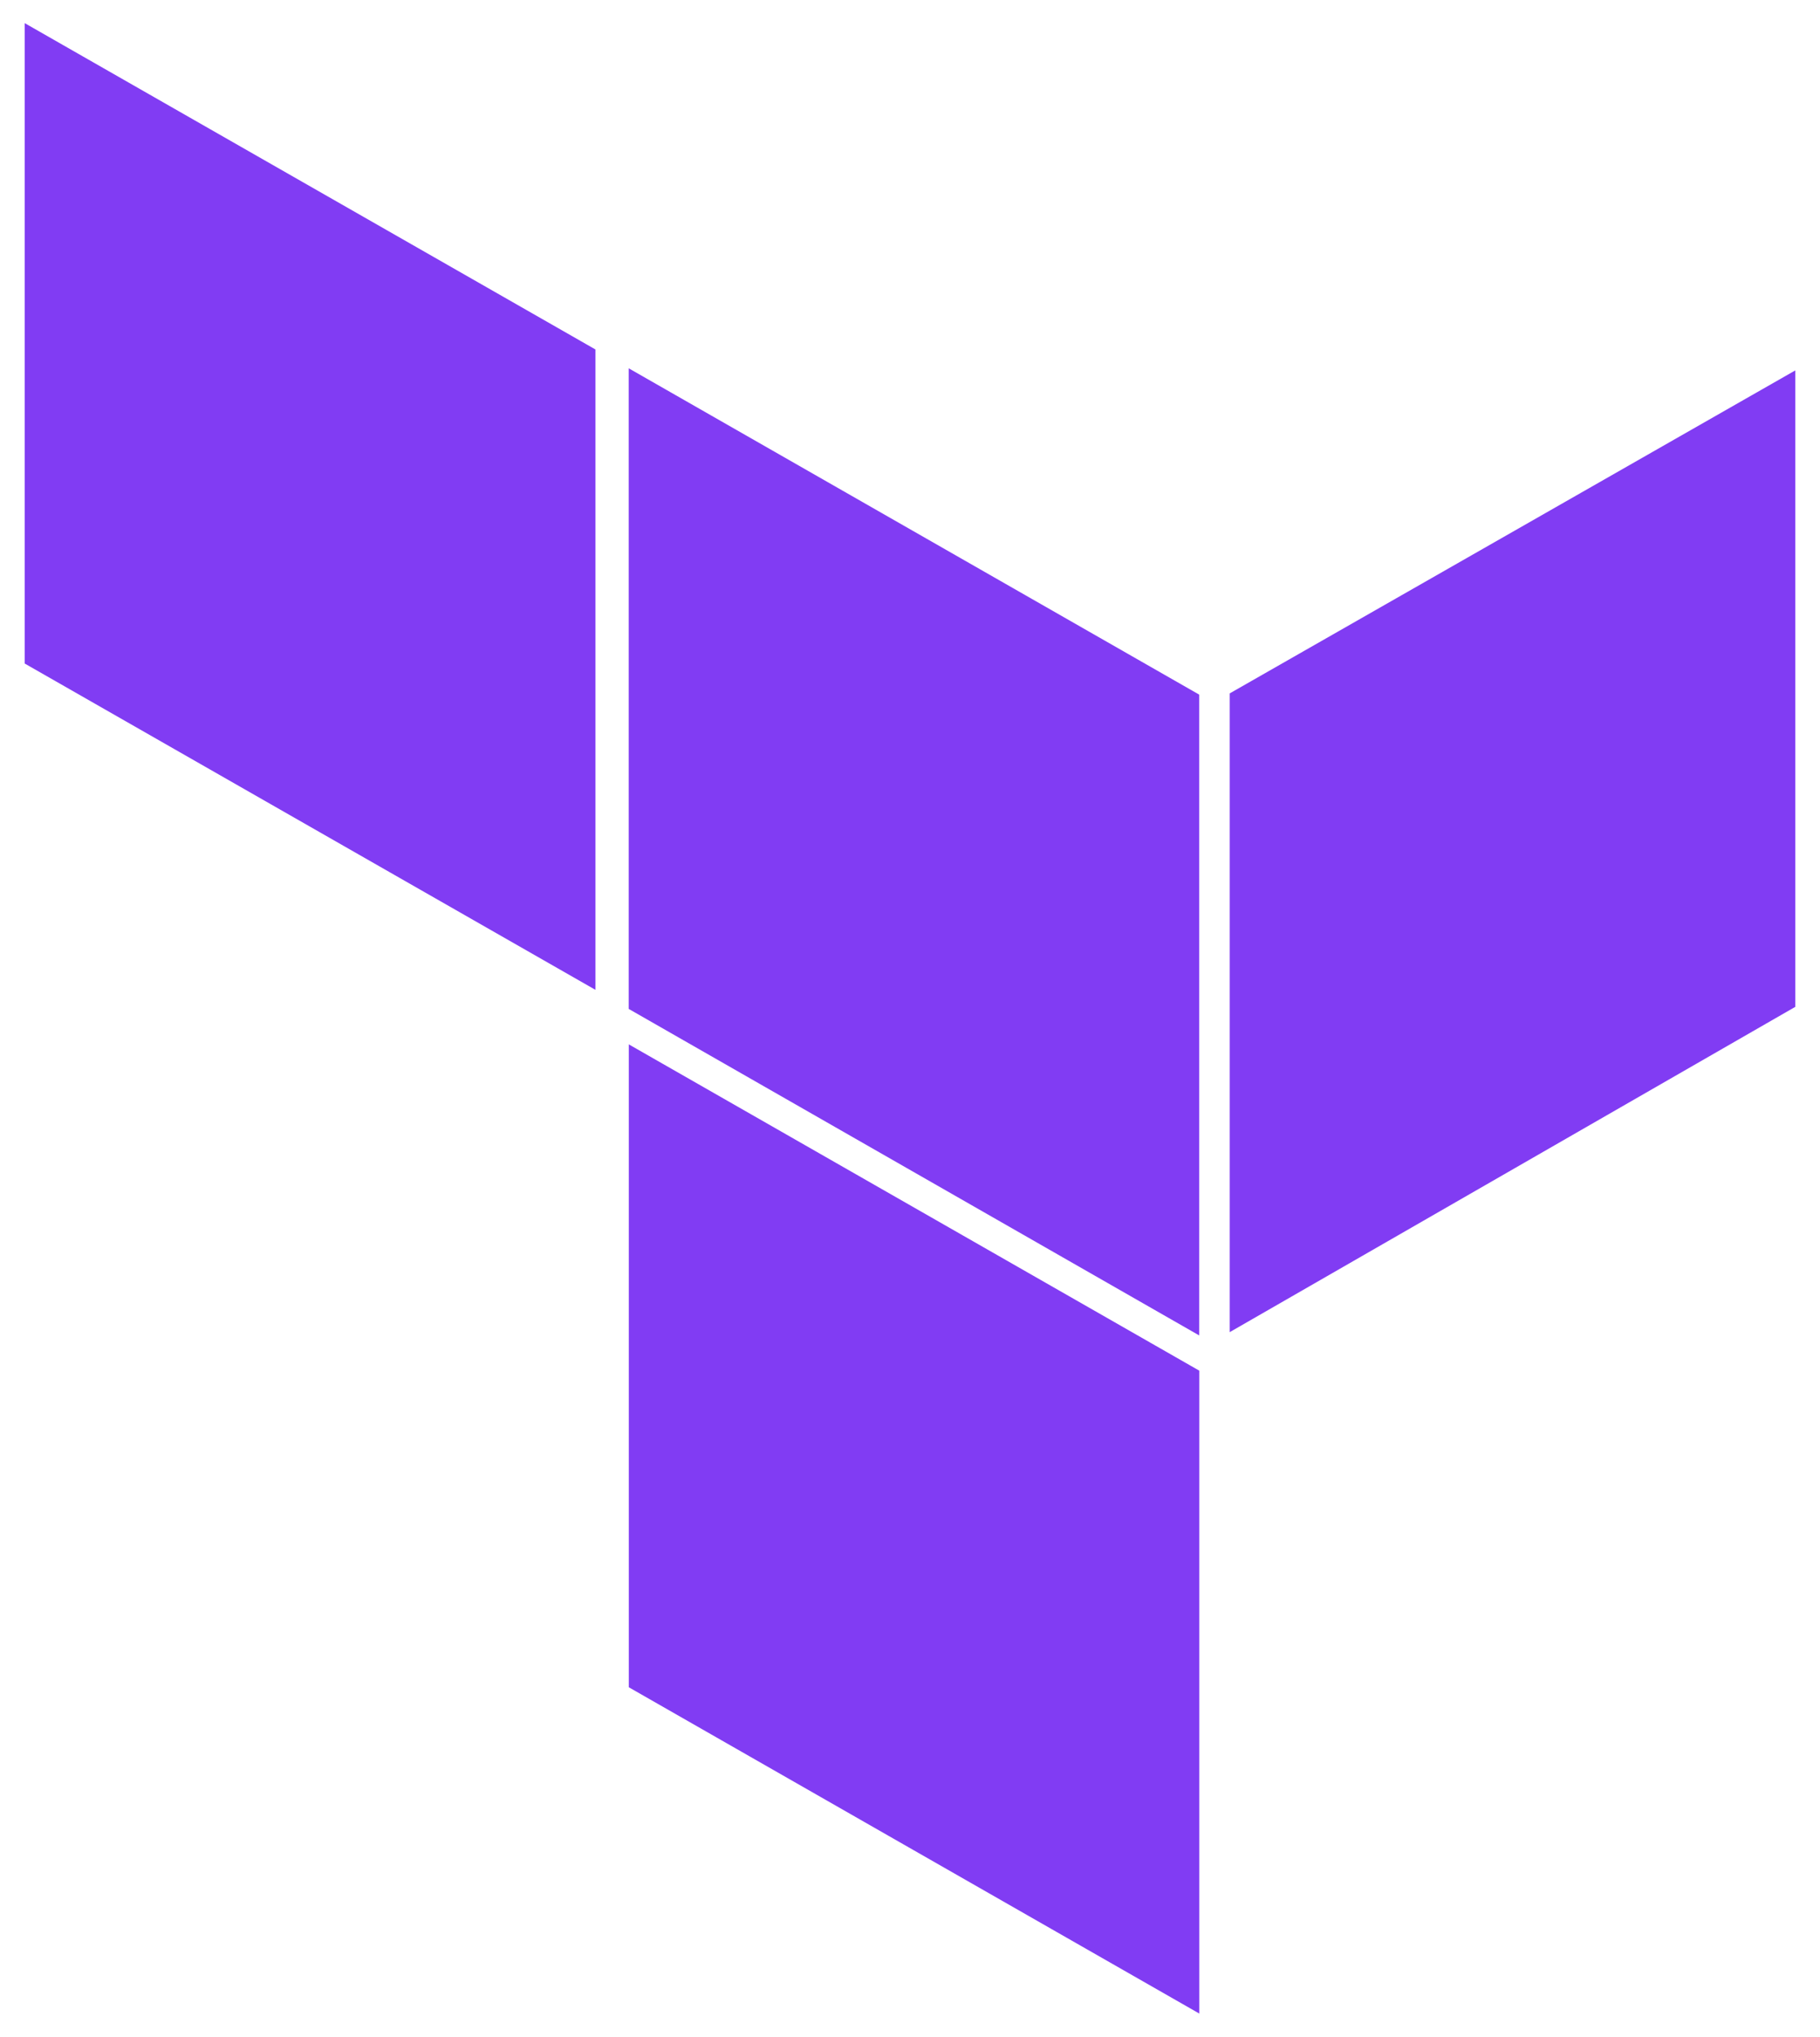
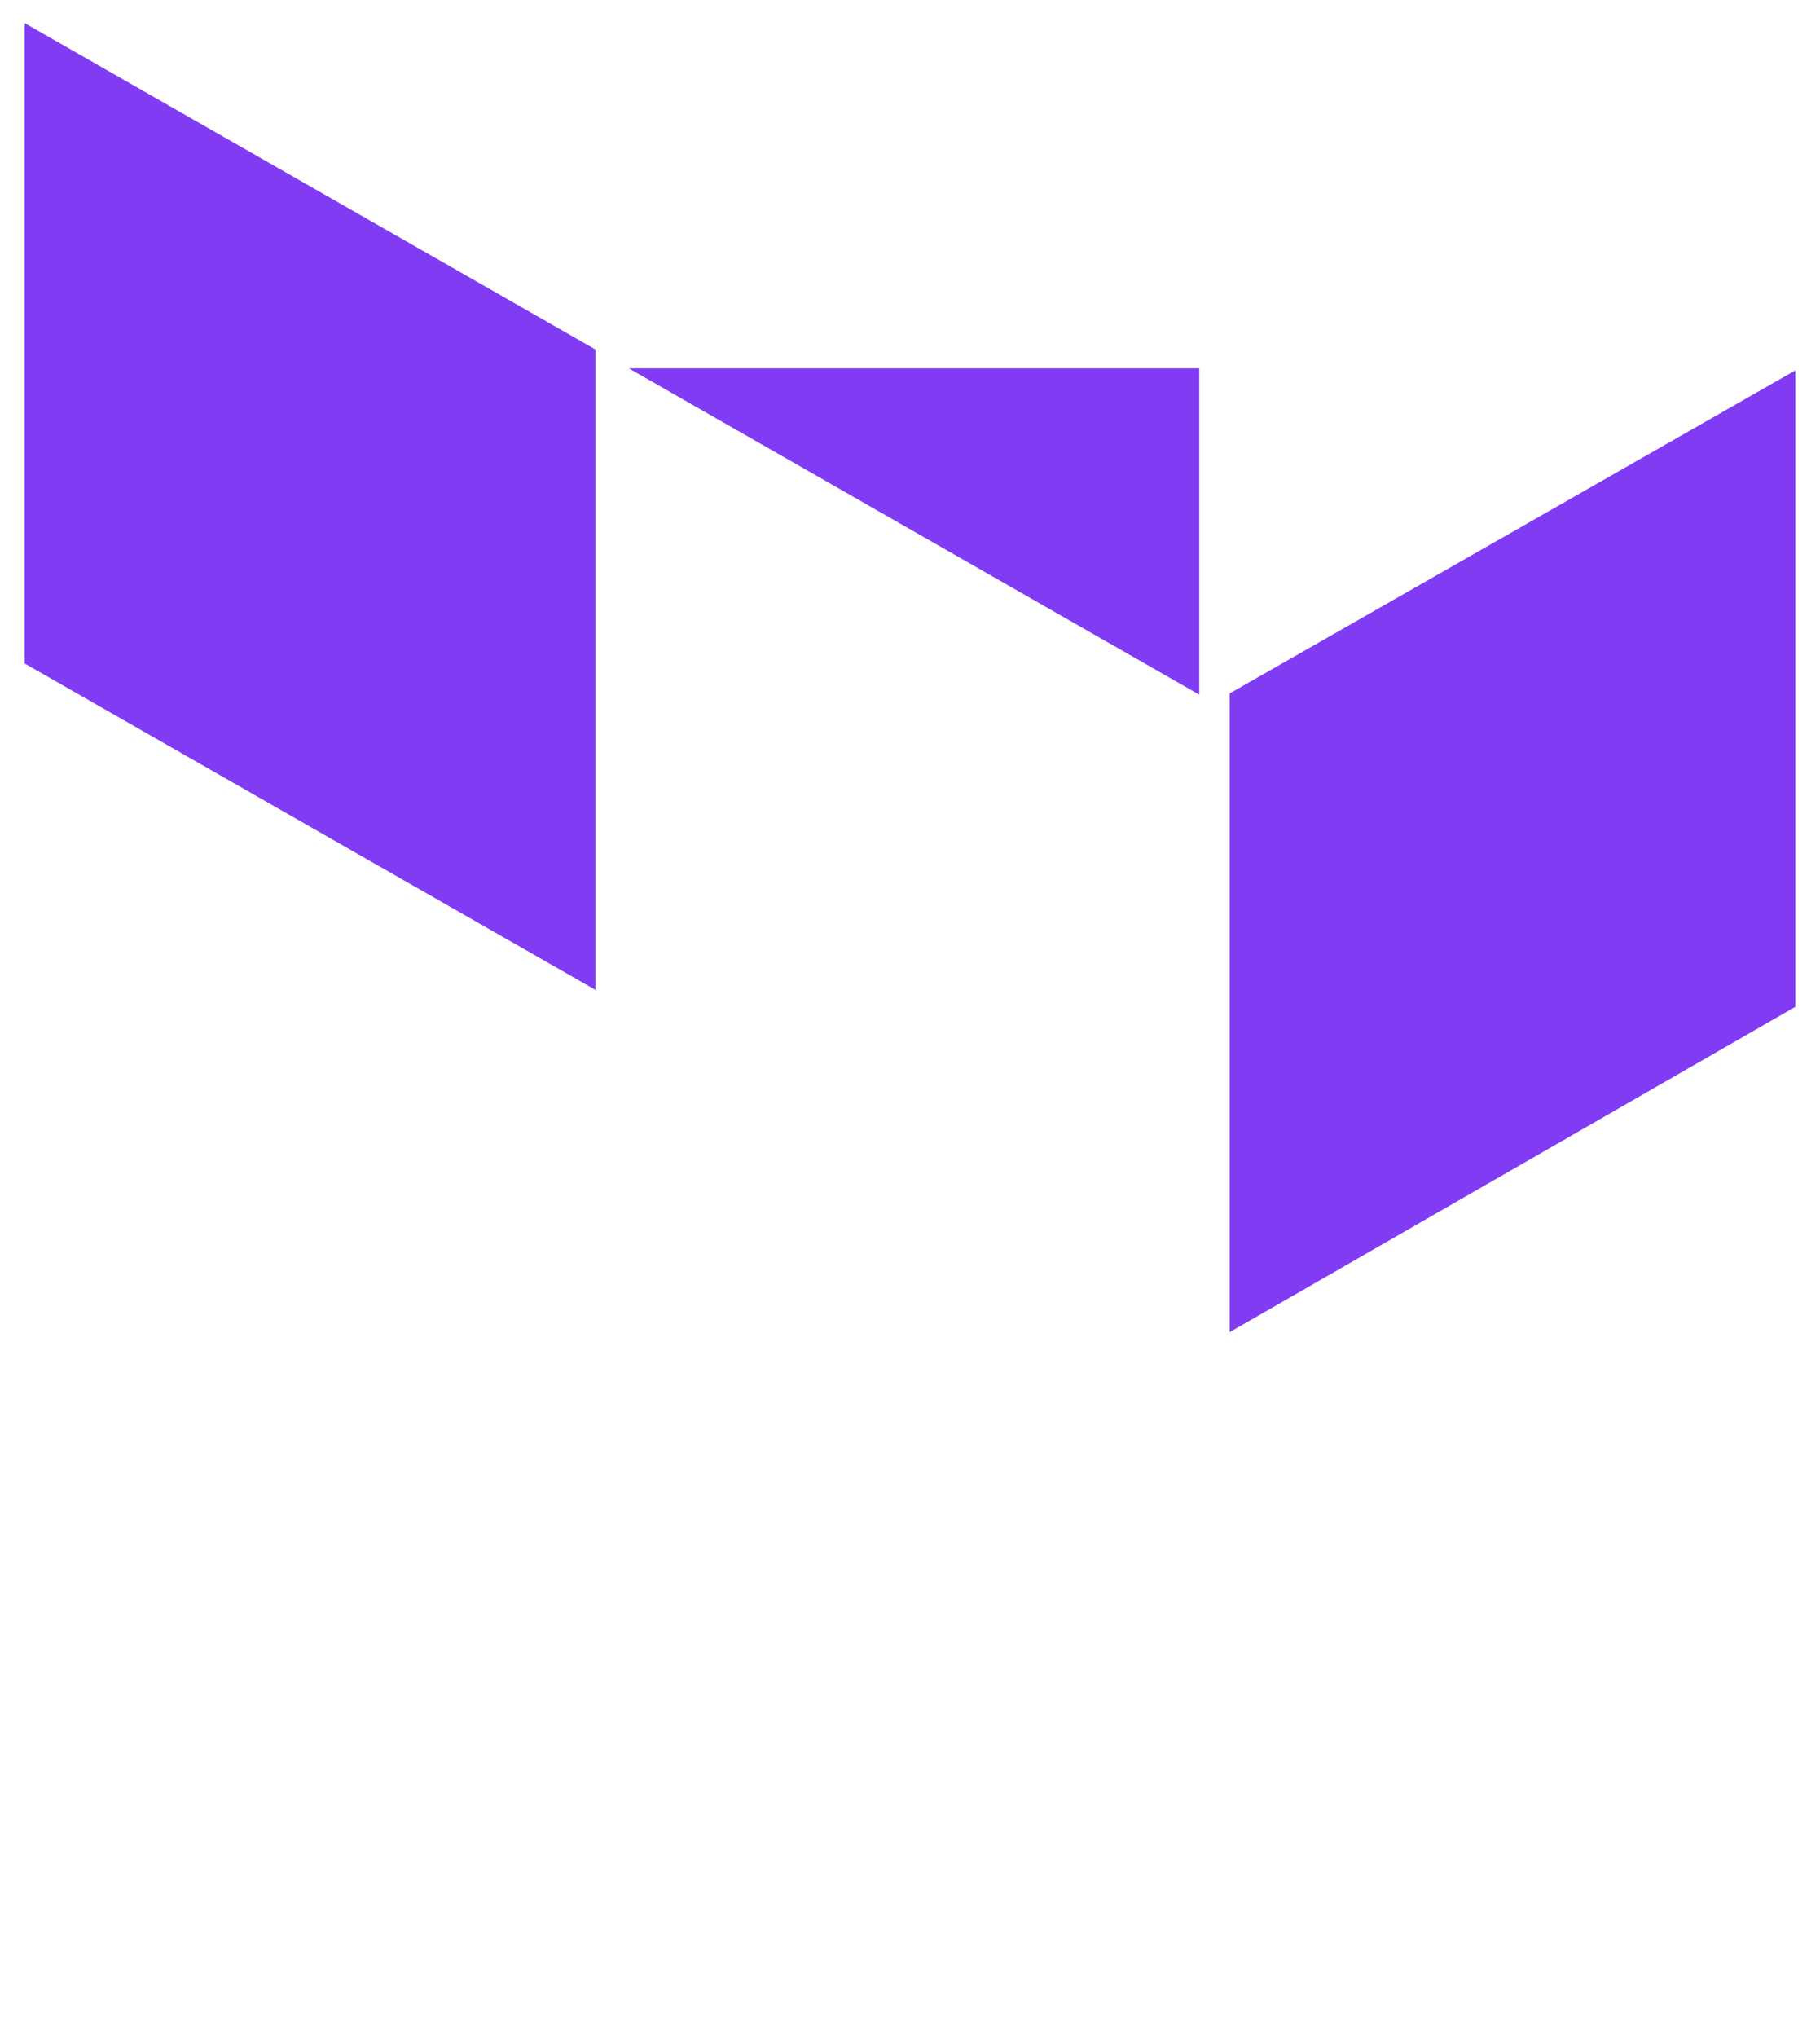
<svg xmlns="http://www.w3.org/2000/svg" width="59" height="66" viewBox="0 0 59 66" fill="none">
-   <path d="M20.381 11.935L38.876 22.51V43.275L20.381 32.694V11.935Z" fill="#813CF3" />
+   <path d="M20.381 11.935L38.876 22.51V43.275V11.935Z" fill="#813CF3" />
  <path d="M39.865 43.168L58.199 32.627V12.003L39.865 22.469V43.175V43.168Z" fill="#813CF3" />
  <path d="M0.801 21.502L19.302 32.076V11.324L0.801 0.75V21.509V21.502Z" fill="#813CF3" />
-   <path d="M20.384 54.676L38.879 65.25V44.417L20.384 33.843V54.676Z" fill="#813CF3" />
</svg>